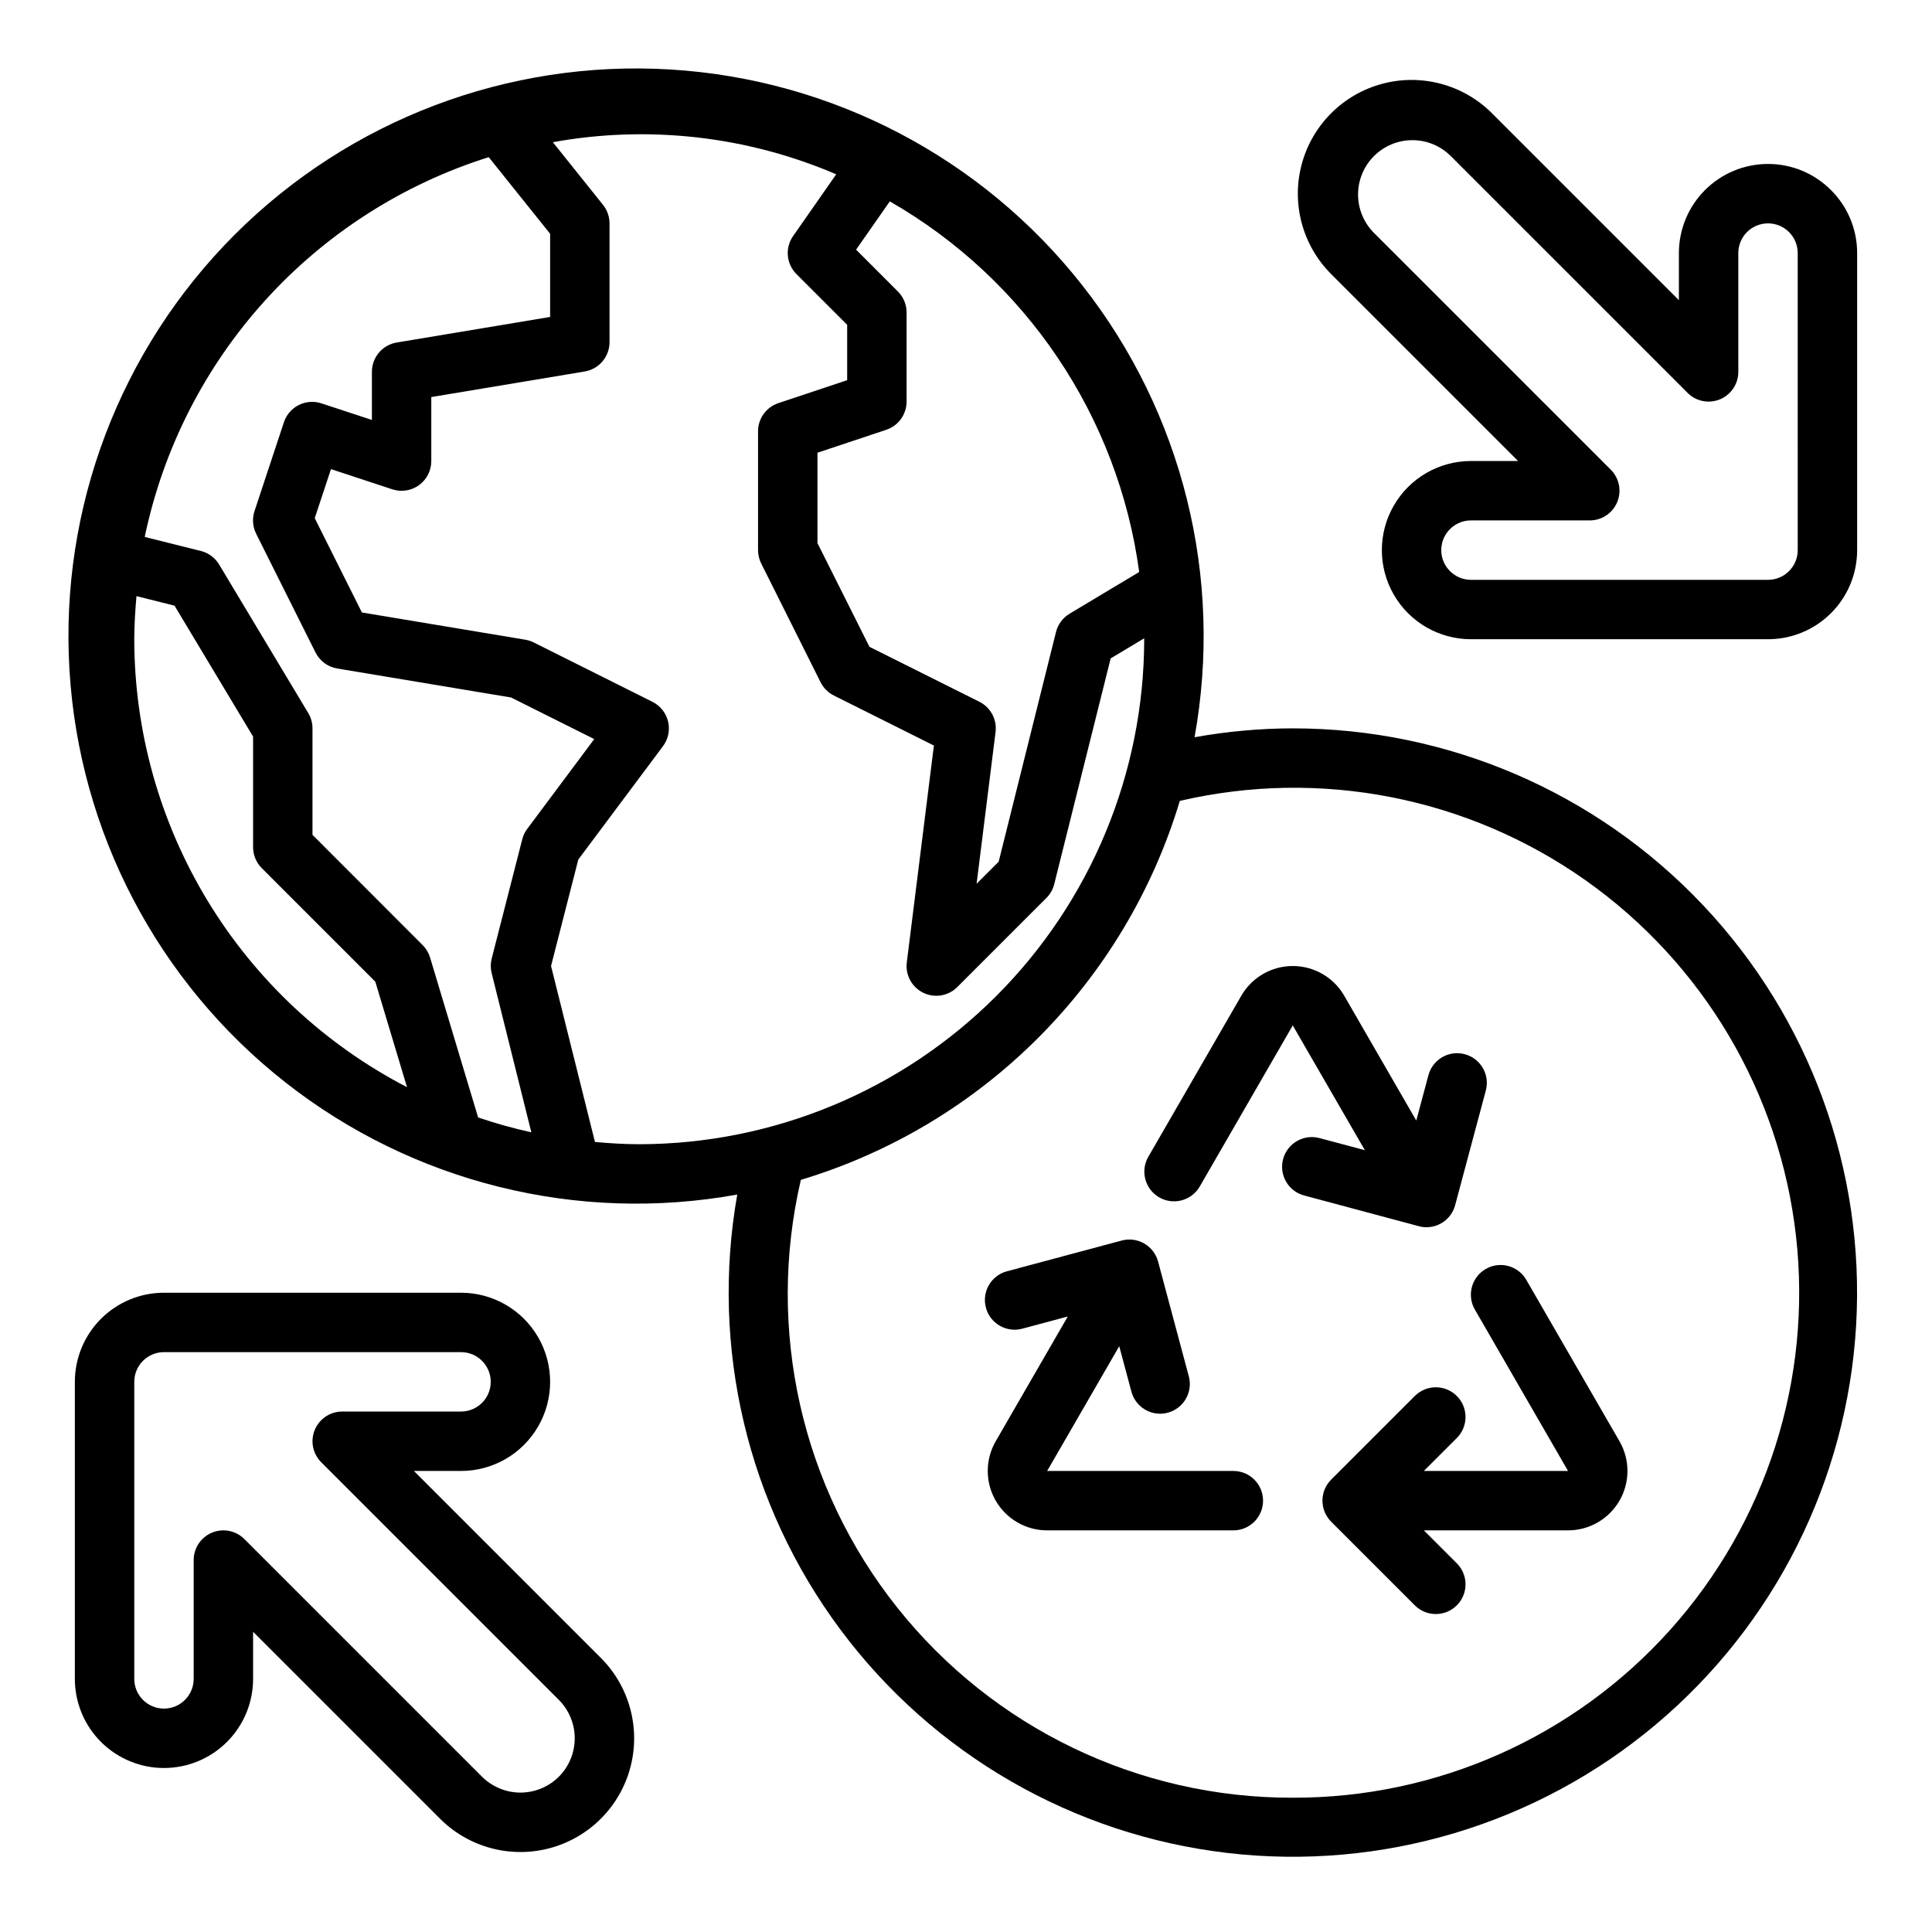
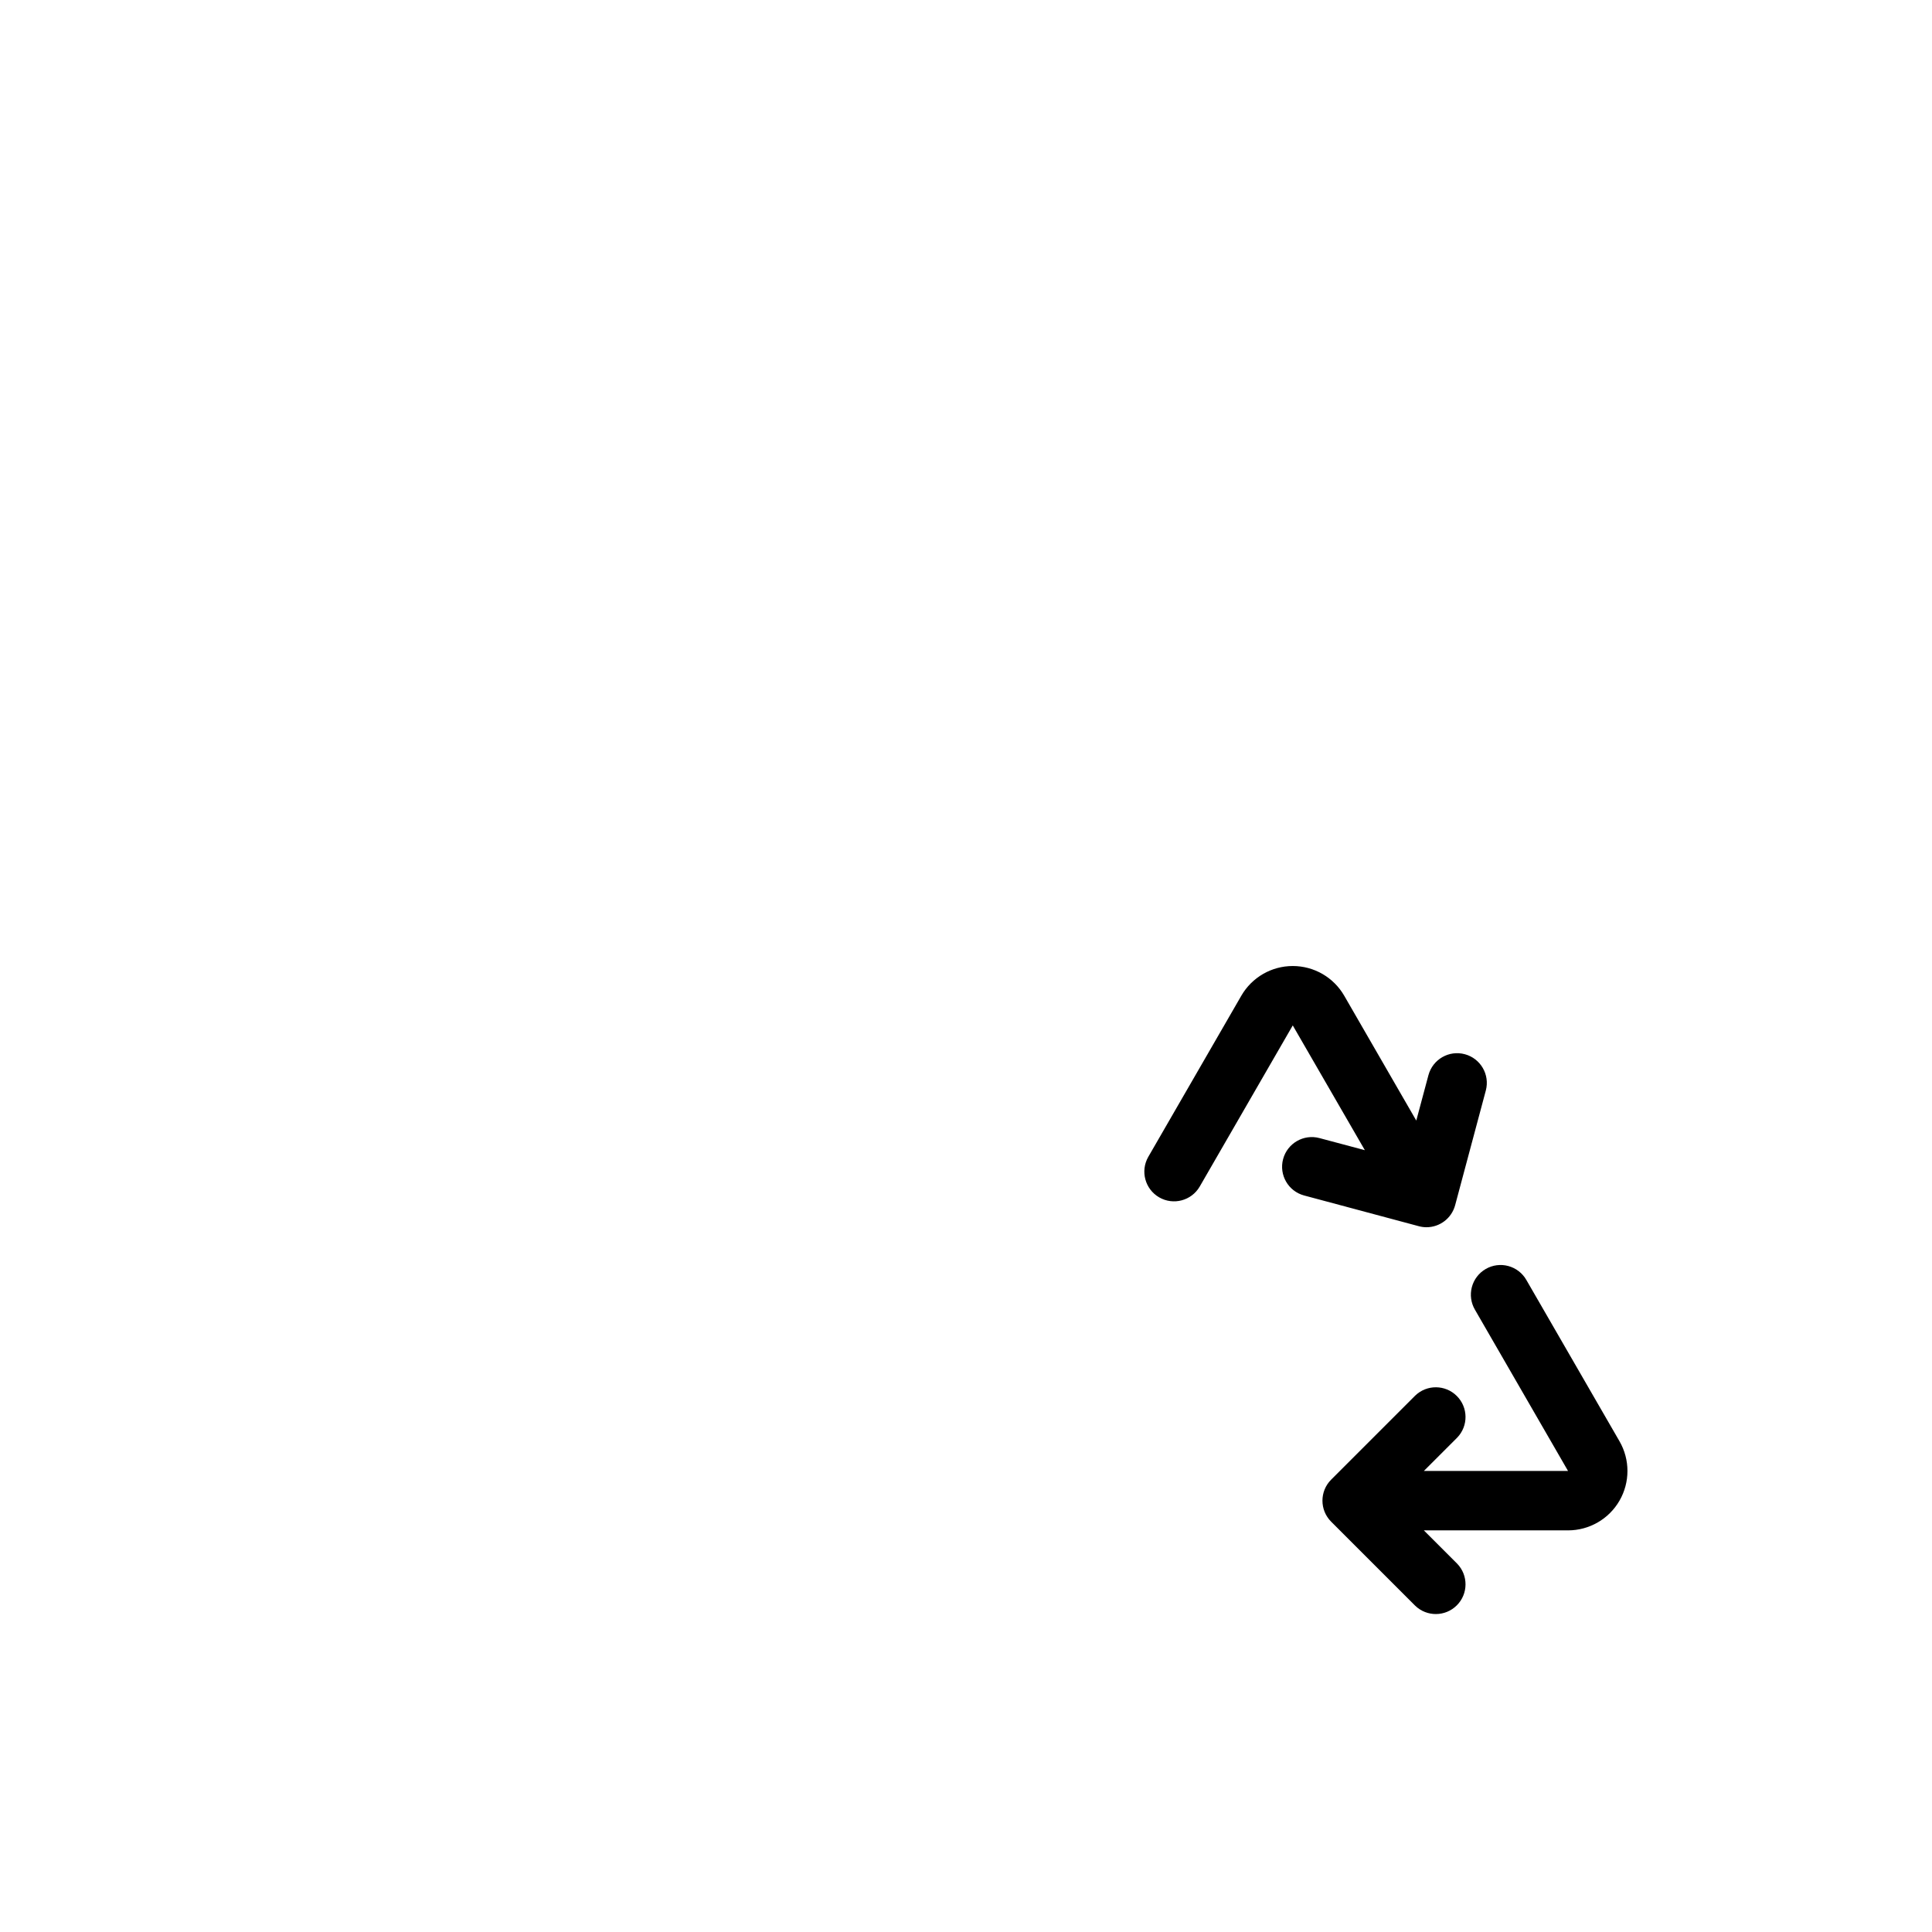
<svg xmlns="http://www.w3.org/2000/svg" fill="#000000" width="800px" height="800px" version="1.1" viewBox="144 144 512 512">
  <g>
-     <path d="m486.59 337.02c-8.727 0.02-17.434 0.812-26.023 2.359 7.672-42.328-3.148-85.914-29.723-119.74-26.574-33.832-66.359-54.664-109.3-57.23-42.941-2.57-84.93 13.367-115.35 43.785-30.418 30.418-46.355 72.406-43.785 115.35 2.566 42.941 23.398 82.727 57.23 109.3 33.828 26.574 77.414 37.395 119.74 29.723-7.152 40.543 2.727 82.238 27.312 115.26 24.582 33.023 61.691 54.449 102.58 59.227 40.891 4.777 81.941-7.516 113.47-33.98 31.535-26.465 50.762-64.762 53.152-105.86 2.387-41.098-12.277-81.363-40.535-111.3-28.258-29.941-67.609-46.902-108.78-46.891zm-40.691-41.438-18.461 11.066h0.004c-1.793 1.074-3.082 2.816-3.59 4.84l-15.195 60.867-5.848 5.848 5.023-40.211v0.004c0.414-3.316-1.305-6.531-4.293-8.023l-29.125-14.562-13.777-27.48v-23.957l18.23-6.078 0.004 0.004c3.215-1.074 5.383-4.082 5.383-7.473v-23.617c0-2.086-0.828-4.09-2.305-5.562l-11.078-11.086 8.938-12.793c36.086 20.699 60.508 56.988 66.09 98.215zm-172.38-109.93 16.27 20.301v22.043l-40.66 6.777h0.004c-3.801 0.633-6.582 3.926-6.574 7.777v12.738l-13.383-4.394c-4.125-1.359-8.566 0.879-9.934 5l-7.793 23.547v-0.004c-0.656 1.977-0.504 4.129 0.422 5.992l15.742 31.488h0.004c1.125 2.25 3.262 3.828 5.746 4.242l46.074 7.684 22.043 11.02-17.75 23.789c-0.625 0.82-1.074 1.758-1.324 2.758l-8.109 31.645c-0.32 1.266-0.32 2.59 0 3.856l10.512 42.164c-4.769-1.051-9.477-2.363-14.102-3.938l-12.738-42.391h0.004c-0.379-1.242-1.059-2.375-1.977-3.297l-29.184-29.207v-28.227c0-1.43-0.387-2.832-1.125-4.055l-23.617-39.359c-1.07-1.789-2.809-3.074-4.832-3.582l-14.887-3.723c4.883-23.367 15.902-45.008 31.926-62.695 16.023-17.691 36.473-30.789 59.242-37.949zm-93.938 127.75c0-3.856 0.262-7.652 0.582-11.422l10.086 2.527 20.82 34.691v29.309c0 2.086 0.828 4.09 2.305 5.562l30.086 30.086 8.398 27.953 0.004 0.004c-21.762-11.277-40.008-28.309-52.754-49.242-12.742-20.934-19.5-44.961-19.527-69.469zm122.09 133.23-11.641-46.633 7.227-28.215 22.441-30.039c1.395-1.867 1.891-4.258 1.355-6.527-0.539-2.269-2.055-4.184-4.141-5.227l-31.488-15.742c-0.699-0.348-1.449-0.59-2.219-0.719l-43.297-7.219-12.5-24.992 4.305-12.996 16.23 5.344c2.406 0.797 5.047 0.391 7.098-1.094s3.262-3.867 3.254-6.398v-16.949l40.66-6.777c3.793-0.637 6.57-3.918 6.574-7.762v-31.488c-0.004-1.789-0.613-3.527-1.734-4.922l-13.285-16.594c25.324-4.59 51.441-1.629 75.098 8.508l-11.43 16.367c-2.188 3.129-1.812 7.379 0.891 10.078l13.438 13.438v14.68l-18.23 6.078h-0.004c-3.215 1.07-5.383 4.082-5.383 7.469v31.488c0 1.223 0.281 2.426 0.828 3.519l15.742 31.488c0.762 1.527 2 2.766 3.527 3.527l26.504 13.25-7.18 57.465c-0.418 3.34 1.332 6.574 4.356 8.051 3.023 1.48 6.652 0.871 9.027-1.512l23.617-23.617v0.004c1.008-1.008 1.723-2.269 2.07-3.652l14.957-59.828 8.887-5.328v0.25c-0.039 35.48-14.152 69.496-39.238 94.586-25.09 25.086-59.105 39.199-94.586 39.238-3.938 0-7.871-0.25-11.73-0.598zm184.91 173.78c-40.777 0.102-79.367-18.441-104.77-50.348-25.398-31.906-34.82-73.672-25.578-113.39 48.199-14.516 85.914-52.23 100.43-100.43 37.191-8.648 76.309-1 107.5 21.023 31.195 22.023 51.496 56.324 55.789 94.266 4.297 37.941-7.816 75.91-33.297 104.35-25.477 28.441-61.895 44.645-100.08 44.527z" />
-     <path d="m470.85 533.82h-49.344l19.105-33.062 3.227 12.051c0.922 3.445 4.043 5.84 7.606 5.84 0.691 0 1.375-0.09 2.039-0.273 4.195-1.125 6.688-5.438 5.566-9.637l-8.148-30.418c-0.539-2.016-1.859-3.734-3.668-4.781-1.809-1.043-3.957-1.324-5.977-0.785l-30.418 8.148h0.004c-4.203 1.125-6.691 5.445-5.566 9.645s5.441 6.691 9.641 5.566l12.059-3.234-19.102 33.066c-2.812 4.871-2.812 10.875 0 15.746 2.812 4.871 8.008 7.871 13.633 7.871h49.344c4.348 0 7.871-3.523 7.871-7.871 0-4.348-3.523-7.871-7.871-7.871z" />
    <path d="m548.51 483.22c-1.035-1.824-2.758-3.156-4.781-3.707-2.023-0.551-4.184-0.27-5.996 0.781-1.816 1.047-3.141 2.777-3.676 4.805-0.535 2.027-0.242 4.184 0.82 5.992l24.668 42.73h-38.211l8.832-8.832h0.004c2.981-3.09 2.938-8-0.098-11.035-3.035-3.039-7.945-3.082-11.035-0.098l-22.27 22.27c-3.074 3.074-3.074 8.059 0 11.133l22.27 22.27c3.09 2.984 8 2.941 11.035-0.098 3.035-3.035 3.078-7.945 0.098-11.035l-8.836-8.832h38.211c5.625 0 10.824-3 13.637-7.871 2.812-4.871 2.812-10.875 0-15.746z" />
    <path d="m522.02 469.23c3.562 0 6.68-2.394 7.606-5.836l8.137-30.418c1.102-4.188-1.391-8.48-5.578-9.602s-8.488 1.352-9.629 5.535l-3.227 12.051-19.098-33.086c-2.812-4.871-8.012-7.871-13.637-7.871s-10.82 3-13.633 7.871l-24.672 42.73c-2.137 3.762-0.84 8.543 2.906 10.707 3.75 2.164 8.539 0.895 10.727-2.836l24.672-42.73 19.105 33.062-12.02-3.203c-4.199-1.125-8.516 1.367-9.645 5.566-1.125 4.199 1.367 8.516 5.566 9.641l30.418 8.148c0.652 0.176 1.324 0.266 2 0.27z" />
-     <path d="m253.69 533.82h12.488c8.434 0 16.23-4.504 20.449-11.809 4.219-7.309 4.219-16.309 0-23.617-4.219-7.305-12.016-11.809-20.449-11.809h-78.723c-6.262 0-12.27 2.488-16.699 6.918-4.43 4.43-6.918 10.438-6.918 16.699v78.719c0 6.266 2.488 12.273 6.918 16.699 4.43 4.43 10.438 6.918 16.699 6.918 6.266 0 12.27-2.488 16.699-6.918 4.43-4.426 6.918-10.434 6.918-16.699v-12.484l49.539 49.539c7.613 7.613 18.707 10.586 29.109 7.801 10.398-2.789 18.523-10.91 21.309-21.309 2.785-10.402-0.188-21.496-7.801-29.109zm38.406 81.027h0.004c-2.703 2.691-6.363 4.207-10.18 4.207-3.816 0-7.477-1.516-10.18-4.207l-62.977-62.977c-2.25-2.254-5.637-2.926-8.574-1.707-2.941 1.219-4.859 4.086-4.863 7.269v31.488c0 2.09-0.828 4.09-2.305 5.566-1.477 1.477-3.477 2.309-5.566 2.309-4.348 0-7.871-3.527-7.871-7.875v-78.719c0-4.348 3.523-7.871 7.871-7.871h78.723c4.348 0 7.871 3.523 7.871 7.871 0 4.348-3.523 7.871-7.871 7.871h-31.488c-3.184 0-6.055 1.918-7.273 4.859s-0.543 6.328 1.707 8.578l62.977 62.977c2.695 2.703 4.207 6.363 4.207 10.18s-1.512 7.477-4.207 10.18z" />
-     <path d="m629.23 194.38c-4.414-4.445-10.422-6.941-16.688-6.93-6.262 0-12.27 2.488-16.699 6.918-4.43 4.43-6.918 10.434-6.918 16.699v12.484l-49.539-49.539c-7.613-7.613-18.707-10.586-29.109-7.801-10.398 2.789-18.52 10.91-21.309 21.312-2.785 10.398 0.188 21.496 7.801 29.109l49.539 49.539h-12.484c-8.438 0-16.234 4.5-20.453 11.805-4.219 7.309-4.219 16.312 0 23.617 4.219 7.309 12.016 11.809 20.453 11.809h78.719c6.262 0 12.27-2.488 16.699-6.918 4.43-4.43 6.918-10.434 6.918-16.699v-78.719c0.008-6.266-2.484-12.273-6.93-16.688zm-8.816 95.406c0 2.09-0.828 4.09-2.305 5.566-1.477 1.477-3.477 2.309-5.566 2.309h-78.719c-4.348 0-7.875-3.527-7.875-7.875 0-4.348 3.527-7.871 7.875-7.871h31.488c3.184 0 6.051-1.918 7.269-4.859s0.547-6.328-1.707-8.578l-62.977-62.977c-3.504-3.66-4.828-8.898-3.481-13.785 1.348-4.887 5.164-8.707 10.055-10.055 4.887-1.348 10.125-0.023 13.785 3.484l62.977 62.977c2.25 2.25 5.637 2.922 8.578 1.703s4.859-4.086 4.859-7.269v-31.488c0-4.348 3.523-7.871 7.871-7.871 2.09 0 4.09 0.828 5.566 2.305 1.477 1.477 2.305 3.477 2.305 5.566z" />
  </g>
</svg>